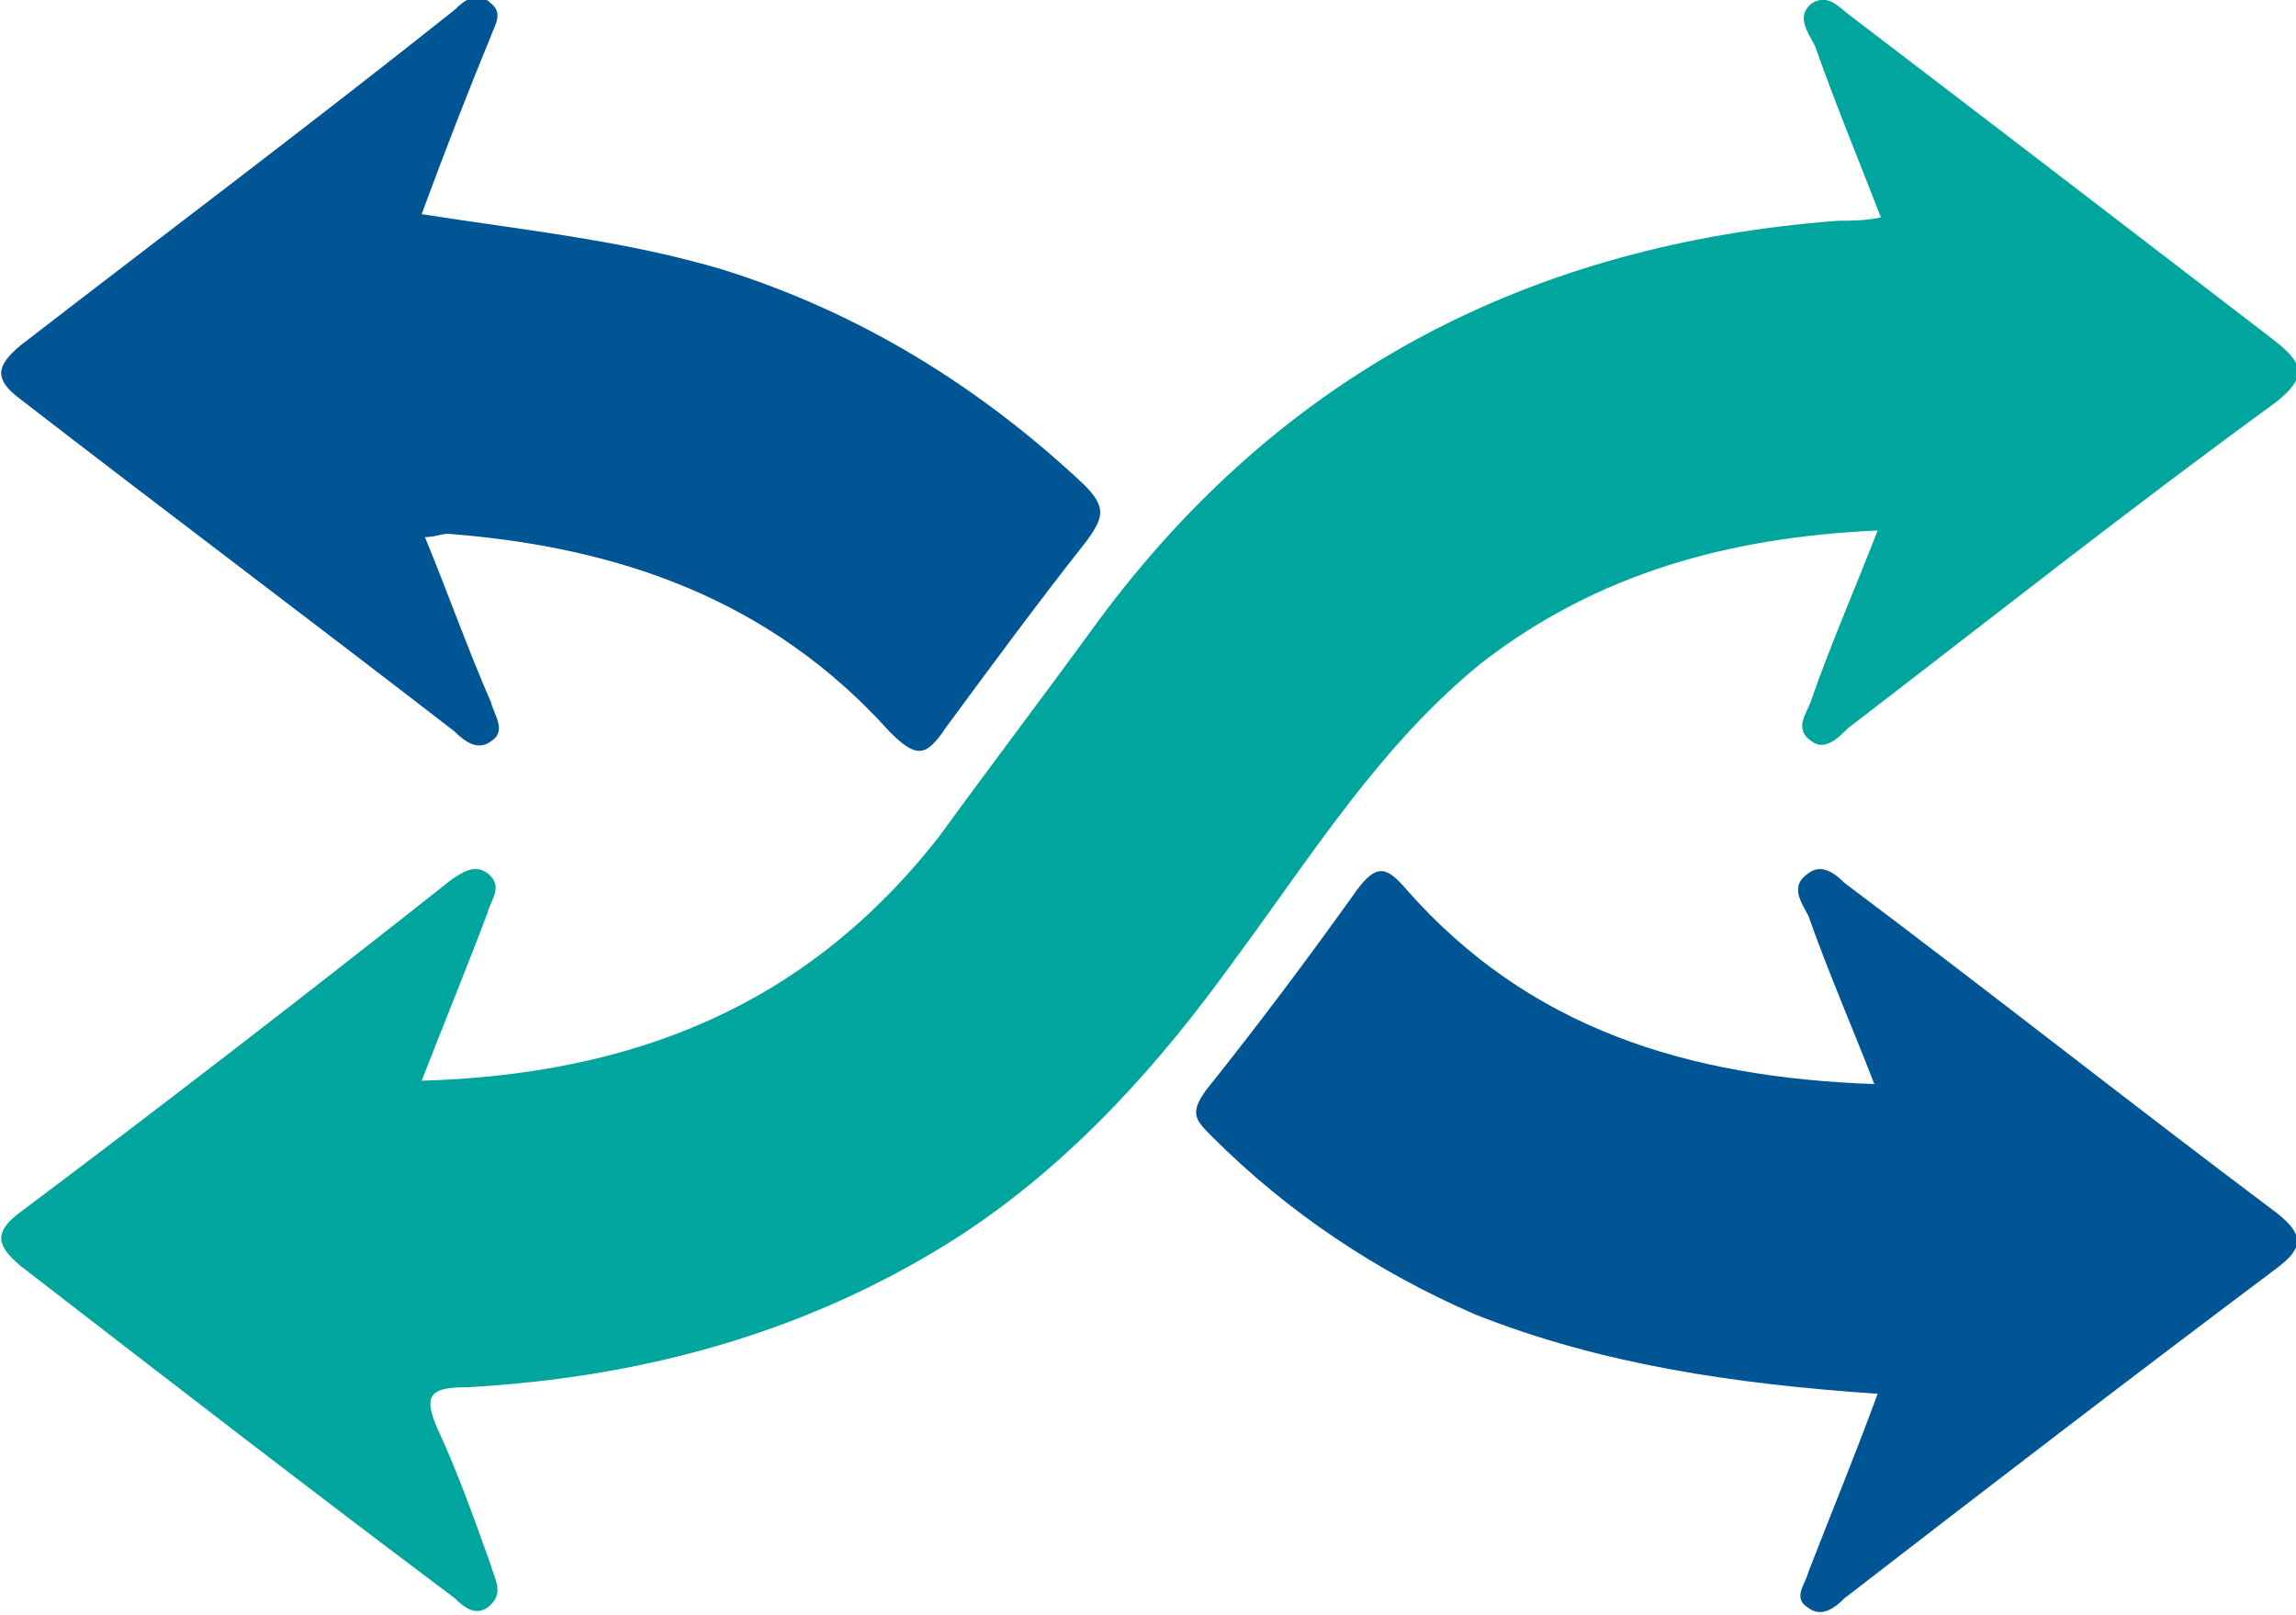
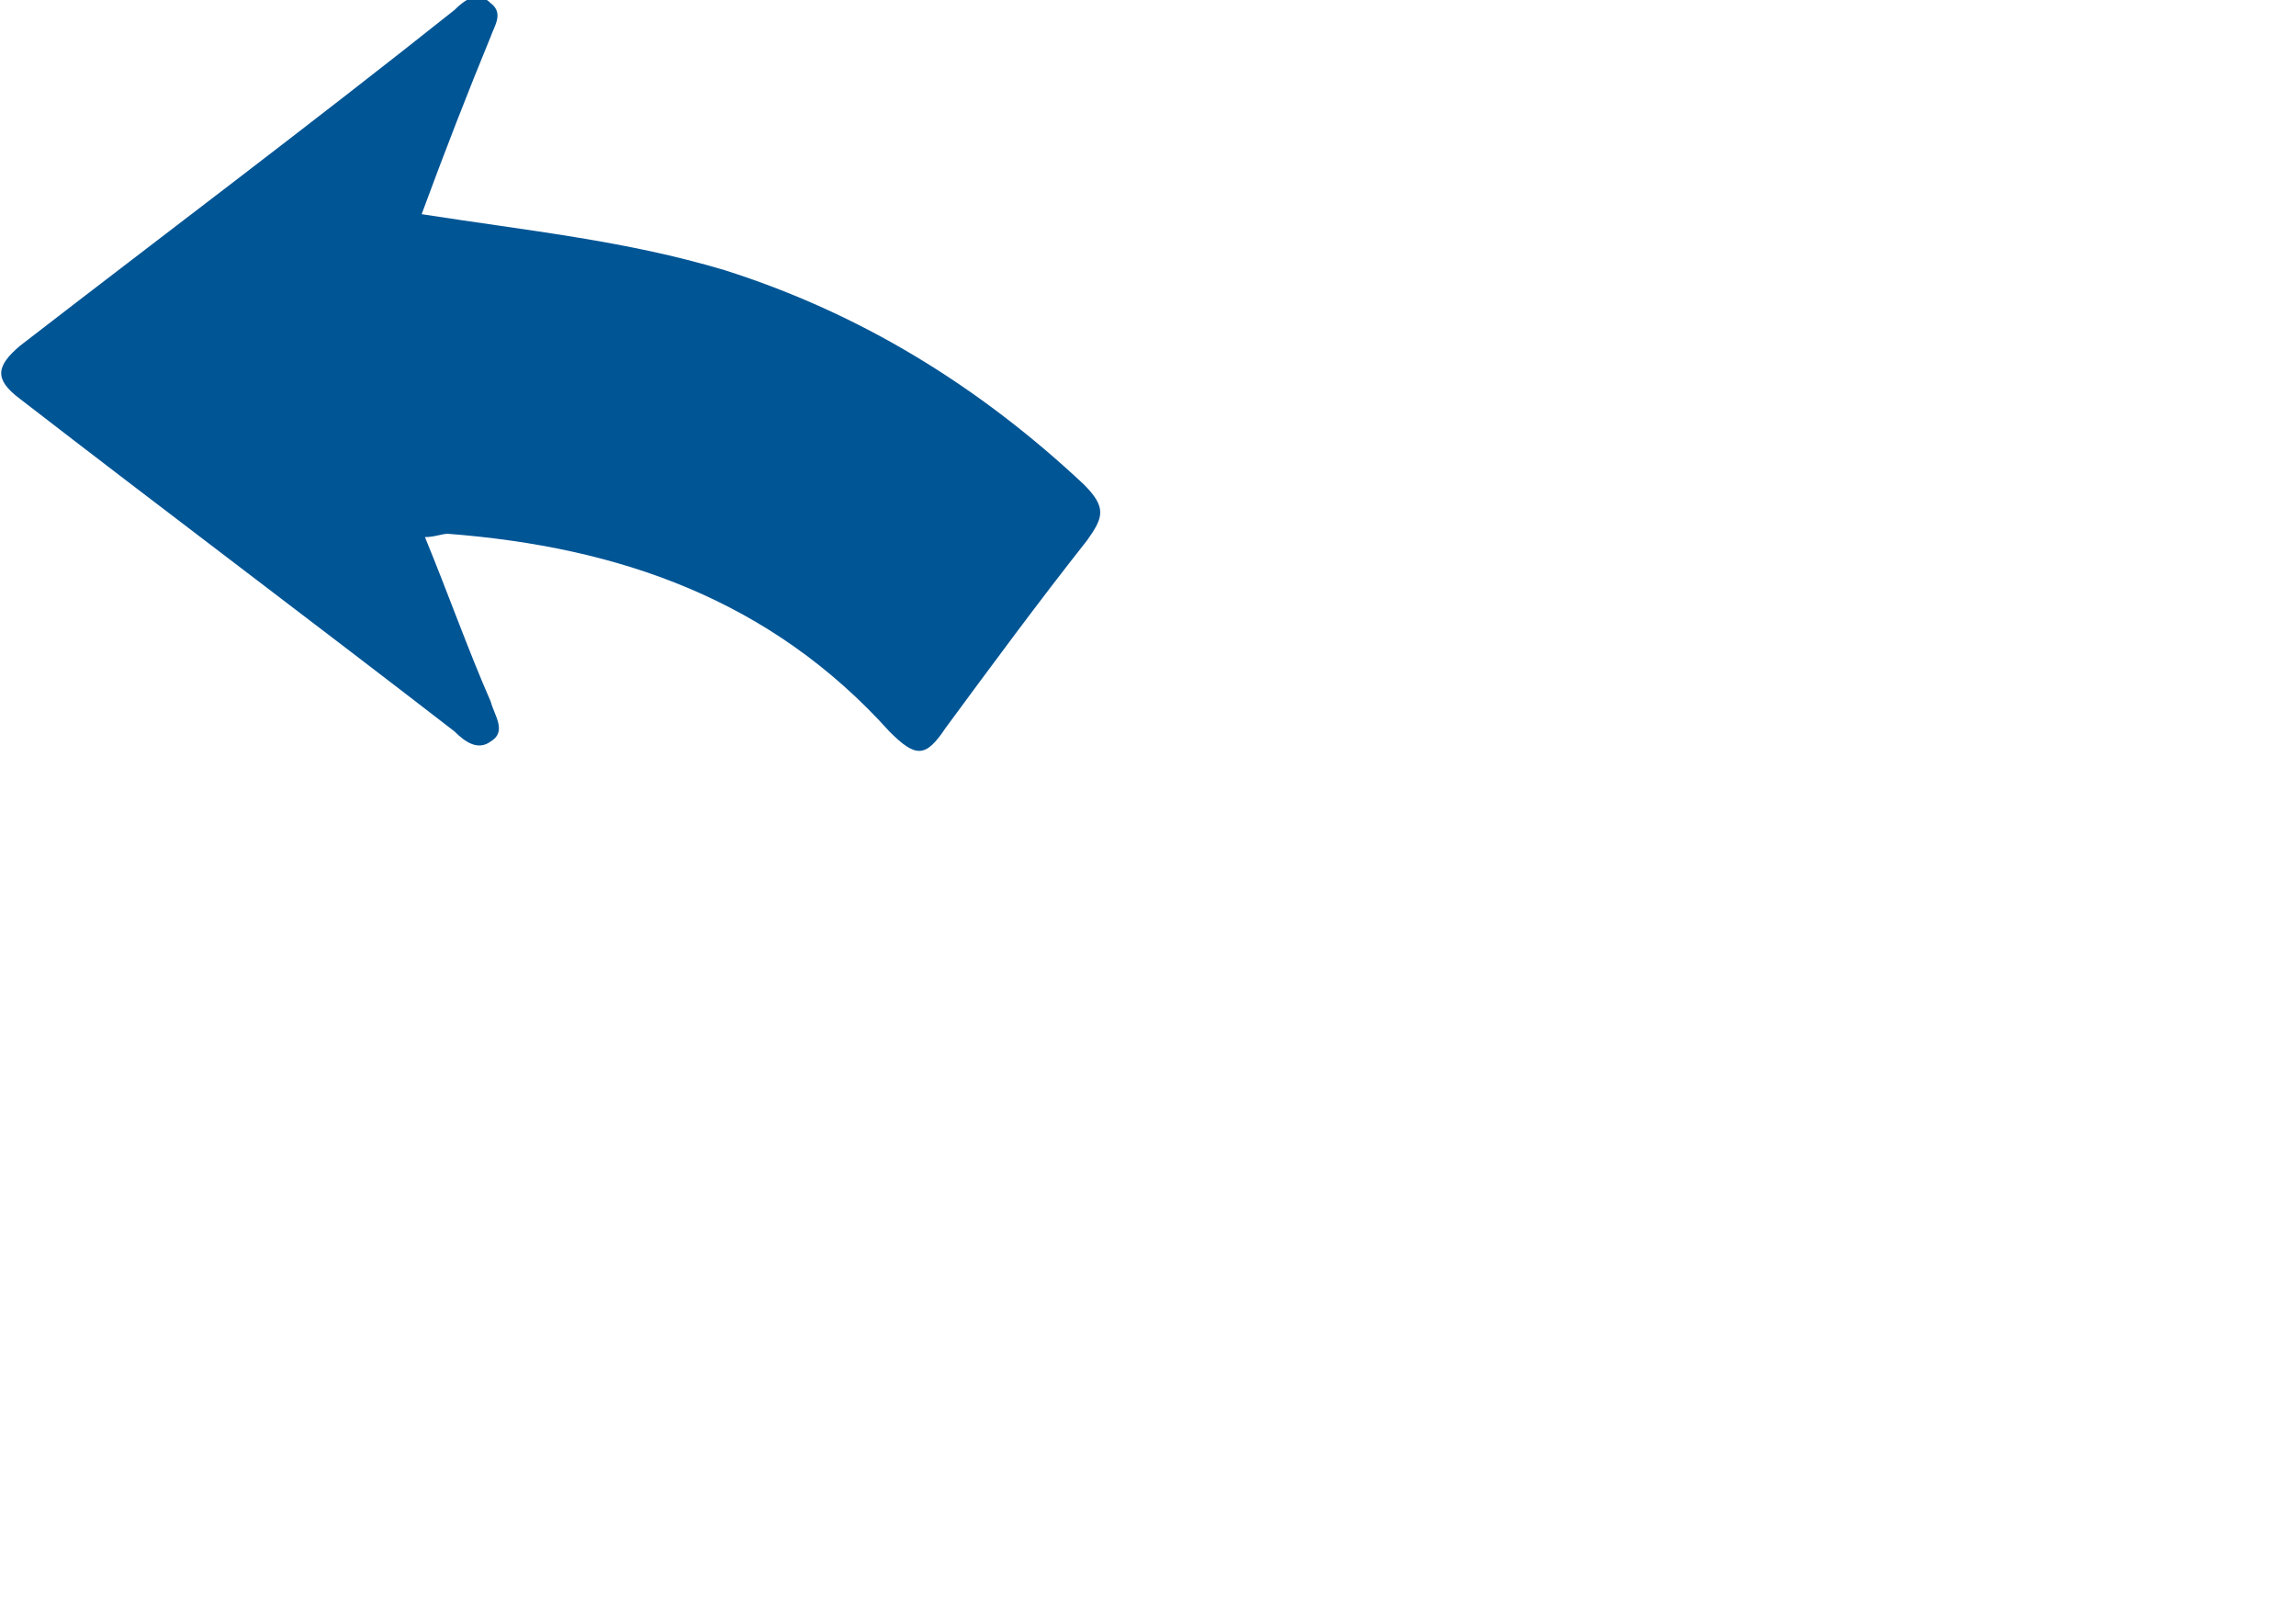
<svg xmlns="http://www.w3.org/2000/svg" version="1.1" id="Layer_1" x="0px" y="0px" width="69.7px" height="49px" viewBox="0 0 69.7 49" style="enable-background:new 0 0 69.7 49;" xml:space="preserve">
  <style type="text/css">
	.st0{fill:#00A59D;}
	.st1{fill:#005595;}
</style>
  <g>
-     <path class="st0" d="M12.8,32.8c0.7-1.8,1.4-3.5,2-5.1c0.1-0.4,0.5-0.8,0-1.2c-0.4-0.3-0.8,0-1.1,0.2C9.4,30.1,5,33.5,0.6,36.8   c-0.8,0.6-0.7,1,0,1.6c4.4,3.4,8.8,6.8,13.2,10.1c0.3,0.3,0.7,0.6,1.1,0.2c0.4-0.4,0.1-0.8,0-1.2c-0.5-1.4-1-2.8-1.6-4.1   c-0.5-1.1-0.2-1.3,0.9-1.3c5.4-0.3,10.5-1.7,15.1-4.7c3.3-2.2,5.9-5.1,8.2-8.3c2.3-3.1,4.4-6.5,7.5-9c3.5-2.7,7.5-3.8,12-4   c-0.7,1.8-1.4,3.4-2,5.1c-0.1,0.4-0.6,0.9,0,1.3c0.4,0.3,0.8-0.1,1.1-0.4c4.3-3.3,8.6-6.7,13-9.9c1-0.8,0.8-1.2-0.1-1.9   c-4.3-3.3-8.6-6.6-12.8-9.8c-0.4-0.3-0.7-0.7-1.2-0.4c-0.5,0.4-0.1,0.9,0.1,1.3c0.6,1.7,1.3,3.4,2,5.2c-0.5,0.1-0.9,0.1-1.3,0.1   c-9.3,0.7-16.9,4.6-22.5,12.2c-1.6,2.2-3.2,4.3-4.8,6.5C24.5,30.5,19.3,32.6,12.8,32.8" />
-     <path class="st1" d="M57,42.3c-0.7,1.9-1.4,3.6-2.1,5.4c-0.1,0.4-0.5,0.8,0,1.1c0.4,0.3,0.8,0,1.1-0.3c4.4-3.4,8.7-6.7,13.1-10   c0.8-0.6,0.9-1,0-1.7c-4.4-3.3-8.7-6.7-13.1-10c-0.3-0.3-0.7-0.6-1.1-0.3c-0.6,0.4-0.2,0.9,0,1.3c0.6,1.7,1.3,3.3,2,5.1   c-5.7-0.2-10.5-1.7-14.2-5.9c-0.6-0.7-0.9-0.8-1.5,0c-1.5,2.1-3,4.1-4.6,6.1c-0.5,0.7-0.3,0.9,0.2,1.4c2.3,2.3,5,4.1,8,5.4   C48.6,41.4,52.6,42,57,42.3" />
    <path class="st1" d="M12.9,16.3c0.3,0,0.5-0.1,0.7-0.1c5.2,0.4,9.8,2,13.4,6c0.8,0.8,1.1,0.8,1.7-0.1c1.4-1.9,2.8-3.8,4.3-5.7   c0.5-0.7,0.6-1-0.1-1.7c-3.2-3-6.8-5.2-10.9-6.5c-3-0.9-6-1.2-9.2-1.7c0.7-1.9,1.4-3.7,2.1-5.4c0.1-0.3,0.4-0.7,0-1   c-0.4-0.4-0.8-0.1-1.1,0.2C9.4,3.8,5,7.1,0.6,10.5c-0.7,0.6-0.8,1,0,1.6c4.4,3.4,8.8,6.7,13.2,10.1c0.3,0.3,0.7,0.6,1.1,0.3   c0.5-0.3,0.1-0.8,0-1.2C14.2,19.7,13.6,18,12.9,16.3" />
  </g>
</svg>